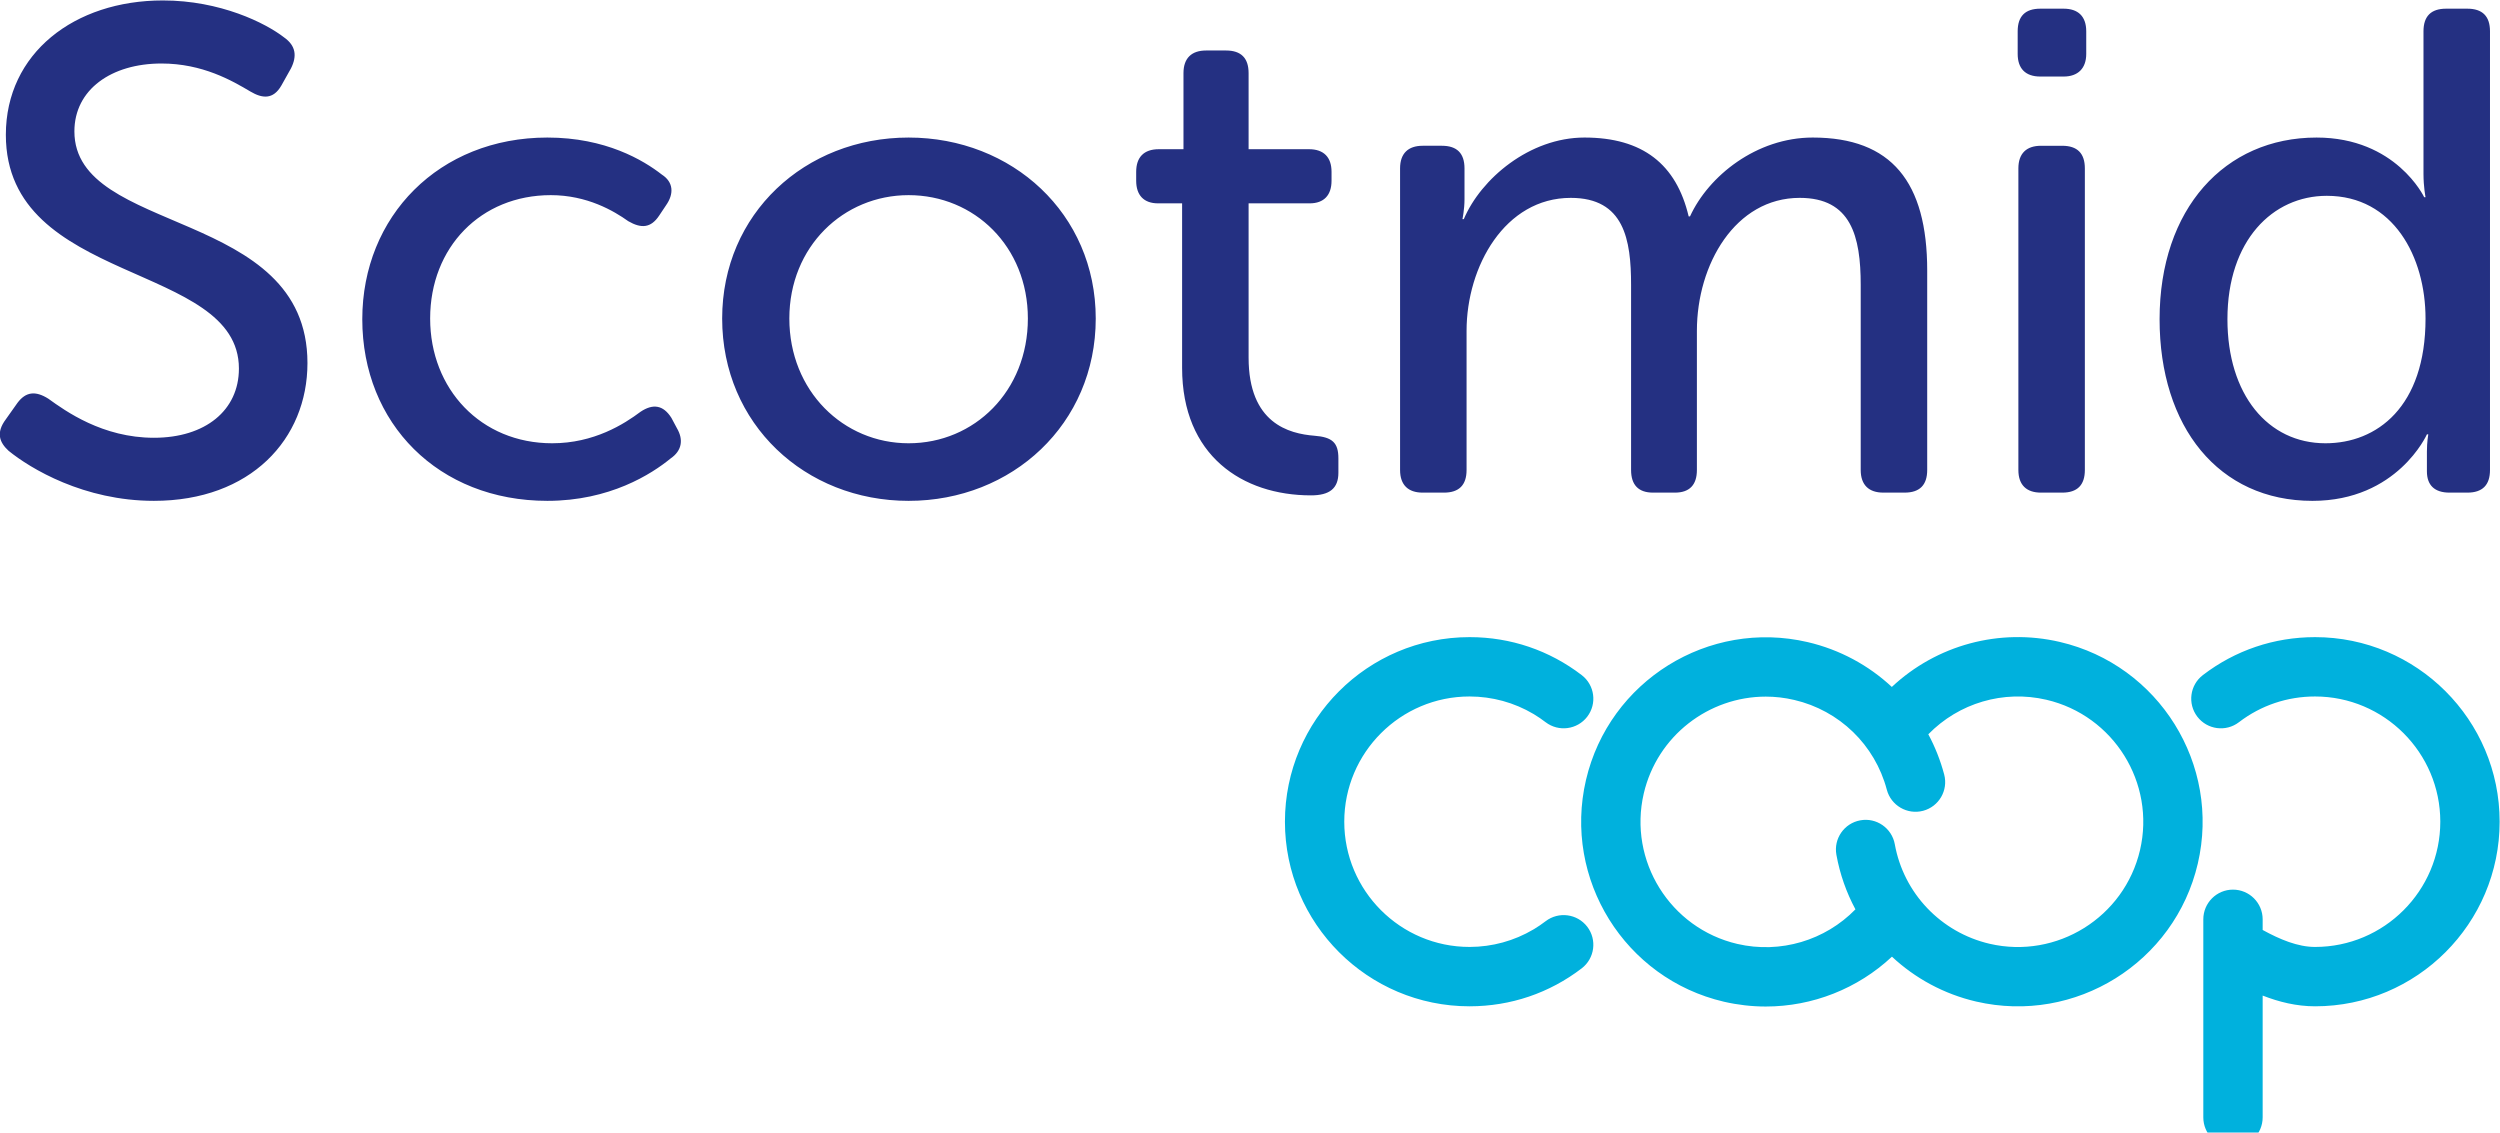
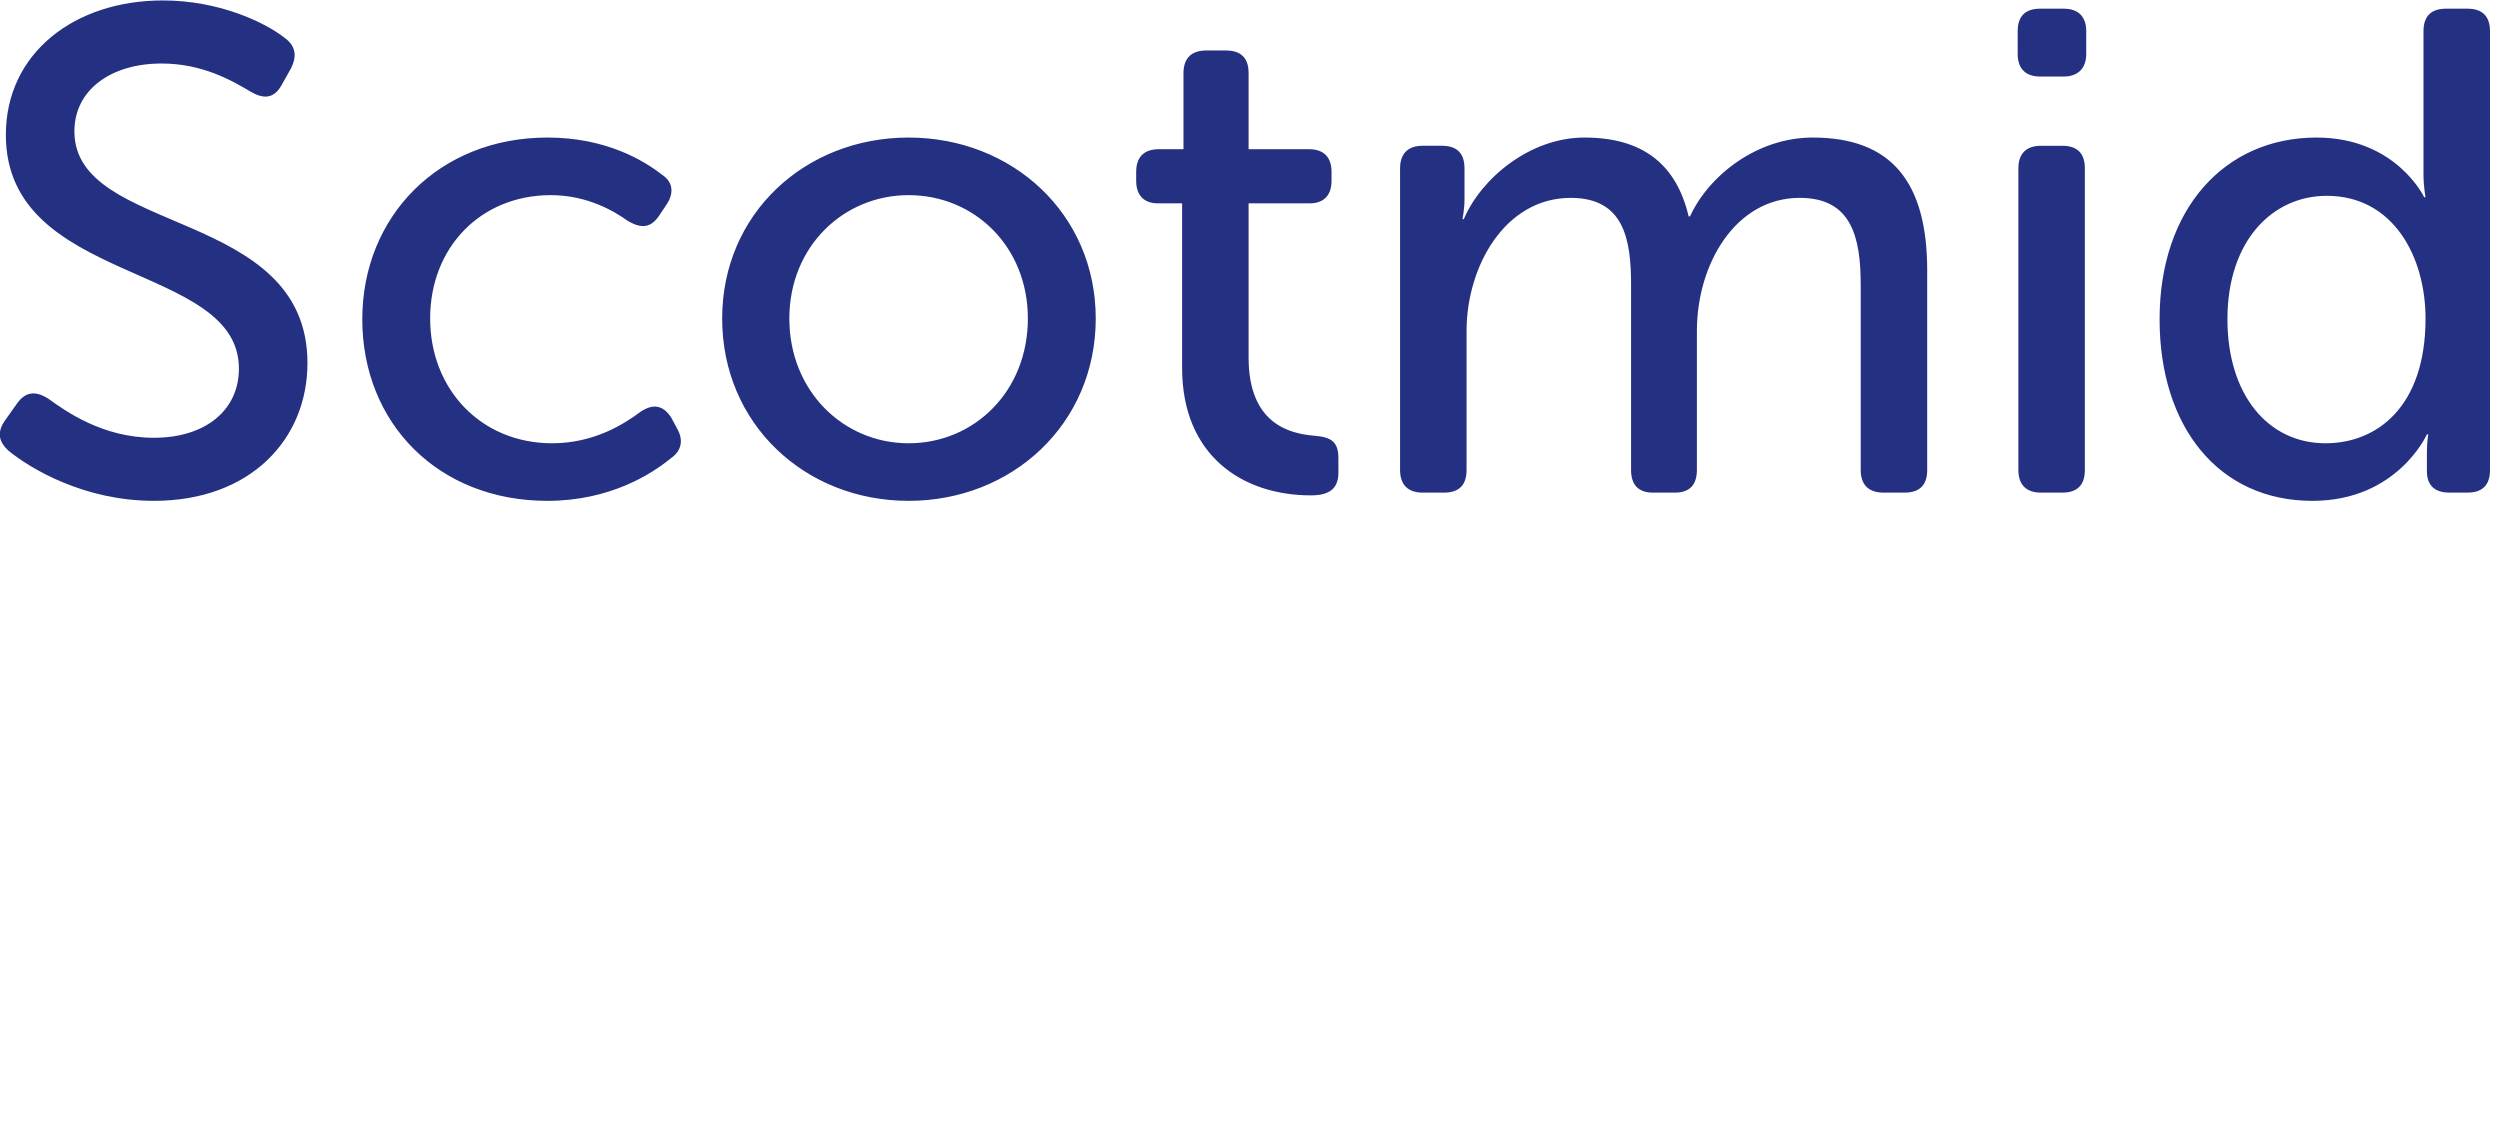
<svg xmlns="http://www.w3.org/2000/svg" height="212.838" viewBox="0 0 1000 453.011" width="469.841">
  <clipPath id="a">
    <path d="m381.063 685.984h171.693v77.647h-171.693z" />
  </clipPath>
  <g clip-path="url(#a)" transform="matrix(5.834 0 0 -5.834 -2224.908 4455.207)">
    <path d="m0 0c1.504-1.222 5.17-3.431 9.964-3.431 6.627 0 10.528 4.23 10.528 9.447 0 10.669-15.98 8.742-15.98 15.886 0 2.867 2.538 4.653 5.969 4.653 2.82 0 4.841-1.175 6.11-1.927.799-.47 1.551-.564 2.115.423l.658 1.175c.423.846.329 1.55-.47 2.115-1.269.987-4.372 2.538-8.319 2.538-6.063 0-10.763-3.619-10.763-9.212 0-10.34 15.98-8.695 15.98-16.027 0-2.867-2.303-4.746-5.828-4.746s-6.062 1.832-7.238 2.678c-.893.564-1.551.47-2.115-.282l-.799-1.128c-.705-.94-.423-1.598.188-2.162m24.251 9.024c0-7.144 5.217-12.455 12.69-12.455 4.276 0 7.144 1.833 8.46 2.914.752.517.893 1.269.422 2.068l-.376.705c-.563.893-1.268.987-2.114.423-1.128-.846-3.196-2.162-6.063-2.162-4.888 0-8.366 3.713-8.366 8.554 0 4.888 3.478 8.459 8.272 8.459 2.491 0 4.324-1.08 5.311-1.785.893-.517 1.551-.47 2.115.376l.47.705c.564.799.517 1.598-.282 2.114-1.269.988-3.854 2.539-7.849 2.539-7.426 0-12.69-5.405-12.69-12.455m24.675.047c0-7.238 5.686-12.502 12.783-12.502s12.831 5.264 12.831 12.502c0 7.191-5.734 12.408-12.831 12.408s-12.783-5.217-12.783-12.408m4.606 0c0 4.935 3.712 8.459 8.177 8.459 4.512 0 8.178-3.524 8.178-8.459 0-4.982-3.666-8.554-8.178-8.554-4.465 0-8.177 3.572-8.177 8.554m26.93-3.384c0-6.016 4.135-8.742 8.836-8.742 1.269 0 1.88.47 1.88 1.551v.987c0 1.081-.423 1.457-1.645 1.551-1.74.141-4.512.846-4.512 5.358v10.575h4.183c.986 0 1.504.563 1.504 1.551v.611c0 .987-.518 1.551-1.551 1.551h-4.136v5.217c0 1.034-.517 1.551-1.551 1.551h-1.363c-.987 0-1.551-.517-1.551-1.551v-5.217h-1.692c-1.034 0-1.551-.564-1.551-1.551v-.611c0-.988.517-1.551 1.504-1.551h1.645zm14.945-7.003c0-1.034.564-1.551 1.551-1.551h1.457c1.034 0 1.551.517 1.551 1.551v9.541c0 4.418 2.632 9.118 7.144 9.118 3.666 0 4.136-2.867 4.136-5.969v-12.69c0-1.034.516-1.551 1.504-1.551h1.504c.987 0 1.505.517 1.505 1.551v9.541c0 4.559 2.631 9.118 7.049 9.118 3.525 0 4.183-2.632 4.183-5.969v-12.69c0-1.034.564-1.551 1.551-1.551h1.457c1.034 0 1.551.517 1.551 1.551v13.677c0 6.063-2.444 9.118-7.849 9.118-3.854 0-7.143-2.632-8.413-5.405h-.094c-.845 3.572-3.149 5.405-7.144 5.405-3.759 0-7.097-2.82-8.272-5.593h-.094s.141.657.141 1.363v2.115c0 1.034-.516 1.551-1.55 1.551h-1.317c-.987 0-1.551-.517-1.551-1.551zm43.898 26.978h1.598c.987 0 1.551.564 1.551 1.55v1.551c0 1.035-.564 1.552-1.551 1.552h-1.598c-1.034 0-1.552-.517-1.552-1.552v-1.551c0-.986.518-1.55 1.552-1.55m-1.504-26.978c0-1.034.563-1.551 1.55-1.551h1.458c1.033 0 1.55.517 1.55 1.551v20.68c0 1.034-.517 1.551-1.55 1.551h-1.458c-.987 0-1.55-.517-1.55-1.551zm9.682 10.34c0-7.379 4.041-12.455 10.48-12.455 5.828 0 7.849 4.559 7.849 4.559h.094s-.094-.517-.094-1.175v-1.363c0-.94.517-1.457 1.551-1.457h1.222c1.034 0 1.552.517 1.552 1.551v30.079c0 1.035-.518 1.552-1.552 1.552h-1.456c-1.035 0-1.552-.517-1.552-1.552v-9.775c0-.893.141-1.598.141-1.598h-.094s-1.927 4.089-7.379 4.089c-6.298 0-10.762-4.888-10.762-12.455m4.652 0c0 5.405 3.102 8.46 6.815 8.46 4.559 0 6.768-4.183 6.768-8.413 0-6.063-3.337-8.554-6.862-8.554-3.948 0-6.721 3.337-6.721 8.507" fill="#243082" transform="translate(381.956 732.753)" />
-     <path d="m0 0c-6.98 0-12.656 5.677-12.656 12.655v.003c0 6.978 5.676 12.654 12.656 12.654h.009.007.004c2.803-.003 5.455-.903 7.673-2.604.891-.682 1.061-1.96.378-2.852-.684-.891-1.962-1.058-2.853-.378-.254.195-.517.375-.787.538-.018.009-.035.02-.052.031-1.317.781-2.825 1.193-4.367 1.196h-.003-.005-.004c-4.735 0-8.587-3.851-8.588-8.587.001-4.735 3.853-8.586 8.588-8.586 0 .001.004.001.008 0 0 .001.001.001.004 0 1.542.002 3.05.417 4.367 1.197.017.011.034.02.052.03.27.163.533.343.787.537.891.682 2.169.514 2.853-.377.683-.893.513-2.171-.378-2.854-2.218-1.699-4.87-2.599-7.673-2.603-.001.001-.004.001-.007 0h-.004zm54.382-7.618v8.354c1.119-.437 2.321-.736 3.593-.736 6.977 0 12.655 5.678 12.655 12.658 0 6.978-5.678 12.654-12.655 12.654-2.809 0-5.471-.901-7.694-2.604-.891-.682-1.06-1.96-.377-2.852.683-.891 1.96-1.061 2.853-.376 1.505 1.152 3.311 1.763 5.218 1.763 4.735 0 8.587-3.851 8.587-8.585 0-4.737-3.852-8.588-8.587-8.588-1.189 0-2.414.518-3.593 1.164v.731c0 1.122-.911 2.035-2.035 2.035-1.123 0-2.034-.913-2.034-2.035v-13.583c0-1.123.911-2.034 2.034-2.034 1.124 0 2.035.911 2.035 2.034m-25.418 11.021c1.588-1.483 3.563-2.563 5.774-3.077 6.794-1.578 13.611 2.664 15.197 9.459 1.584 6.792-2.659 13.61-9.456 15.197-4.15.969-8.455-.212-11.523-3.085-1.589 1.483-3.564 2.558-5.769 3.074-6.795 1.585-13.615-2.655-15.202-9.455-1.581-6.797 2.66-13.617 9.456-15.201.953-.22 1.916-.33 2.87-.33 3.203 0 6.304 1.219 8.653 3.418m-6.703 17.604c3.104-.723 5.537-3.083 6.351-6.155.288-1.087 1.405-1.734 2.488-1.447 1.085.288 1.734 1.402 1.446 2.488-.259.971-.625 1.896-1.089 2.758 2.098 2.148 5.156 3.052 8.096 2.368 4.613-1.077 7.494-5.703 6.42-10.309-1.077-4.612-5.707-7.491-10.312-6.423-3.341.781-5.894 3.459-6.501 6.825-.2 1.106-1.261 1.843-2.363 1.64-1.108-.2-1.842-1.259-1.641-2.365.241-1.332.687-2.588 1.305-3.739-2.078-2.132-5.145-3.055-8.097-2.371-4.611 1.076-7.488 5.703-6.416 10.317.925 3.959 4.465 6.64 8.365 6.64.642 0 1.297-.073 1.948-.227" fill="#00b1dd" transform="translate(482.125 694.665)" />
  </g>
</svg>